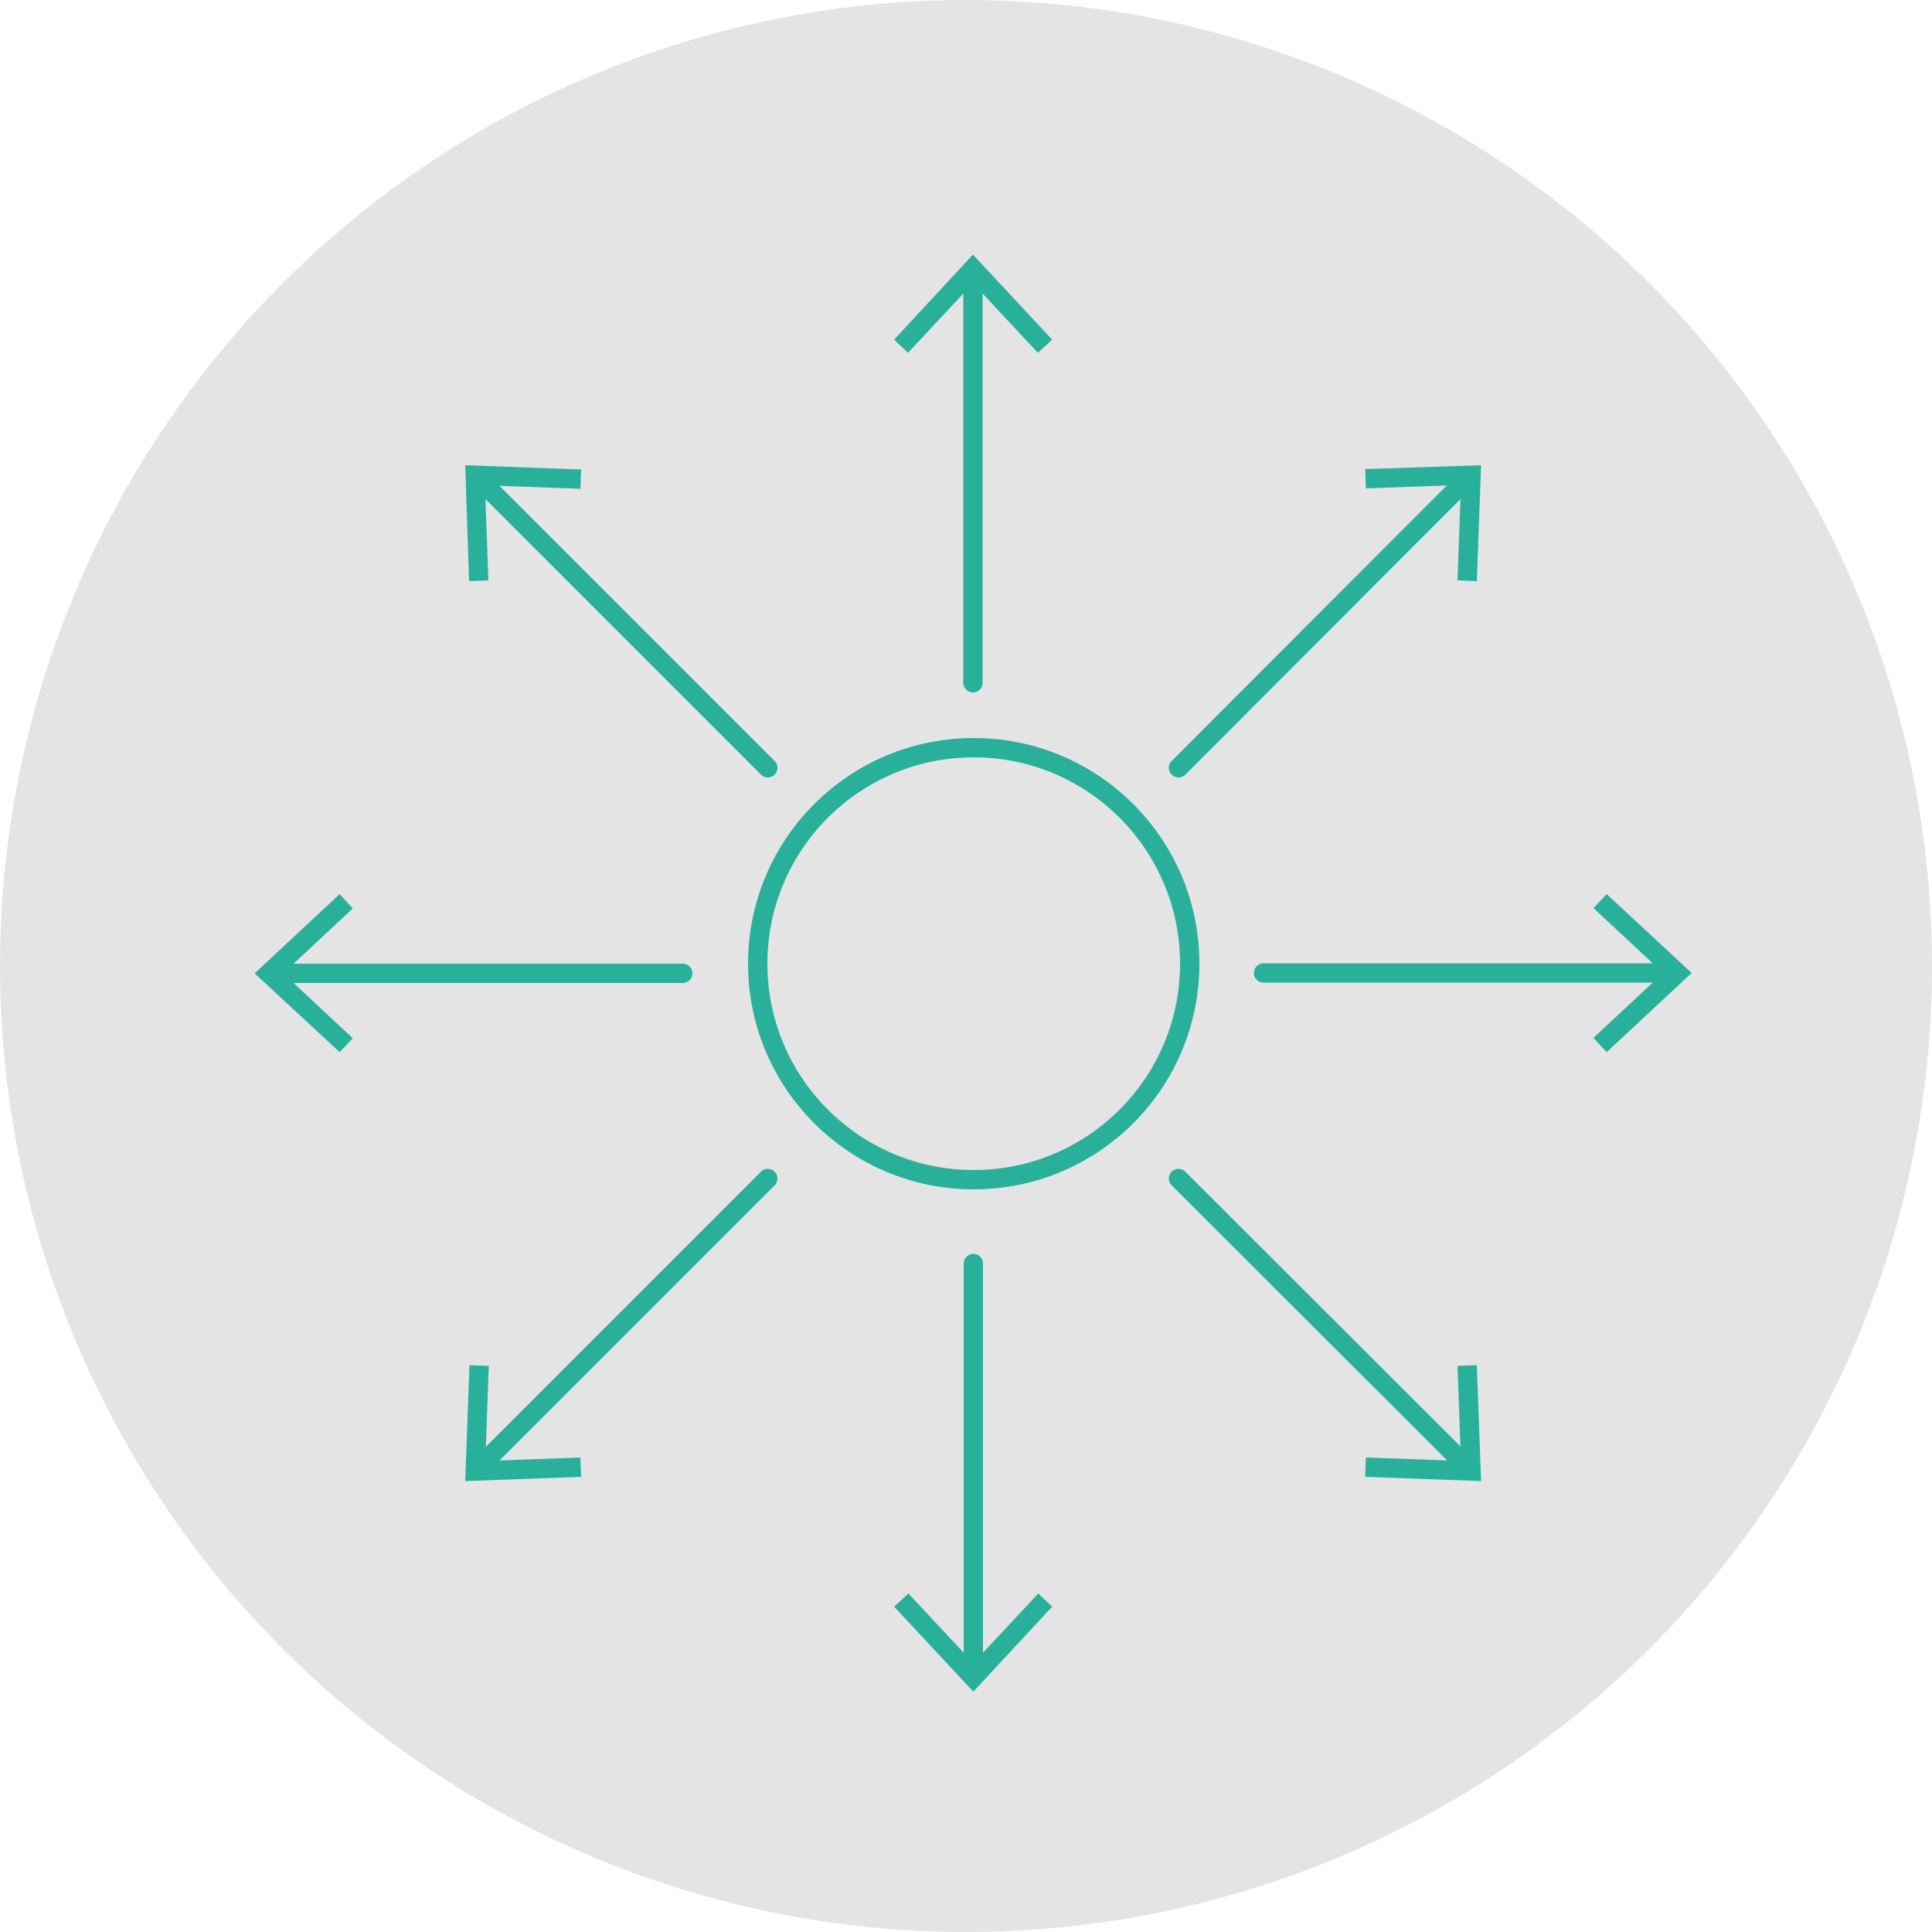
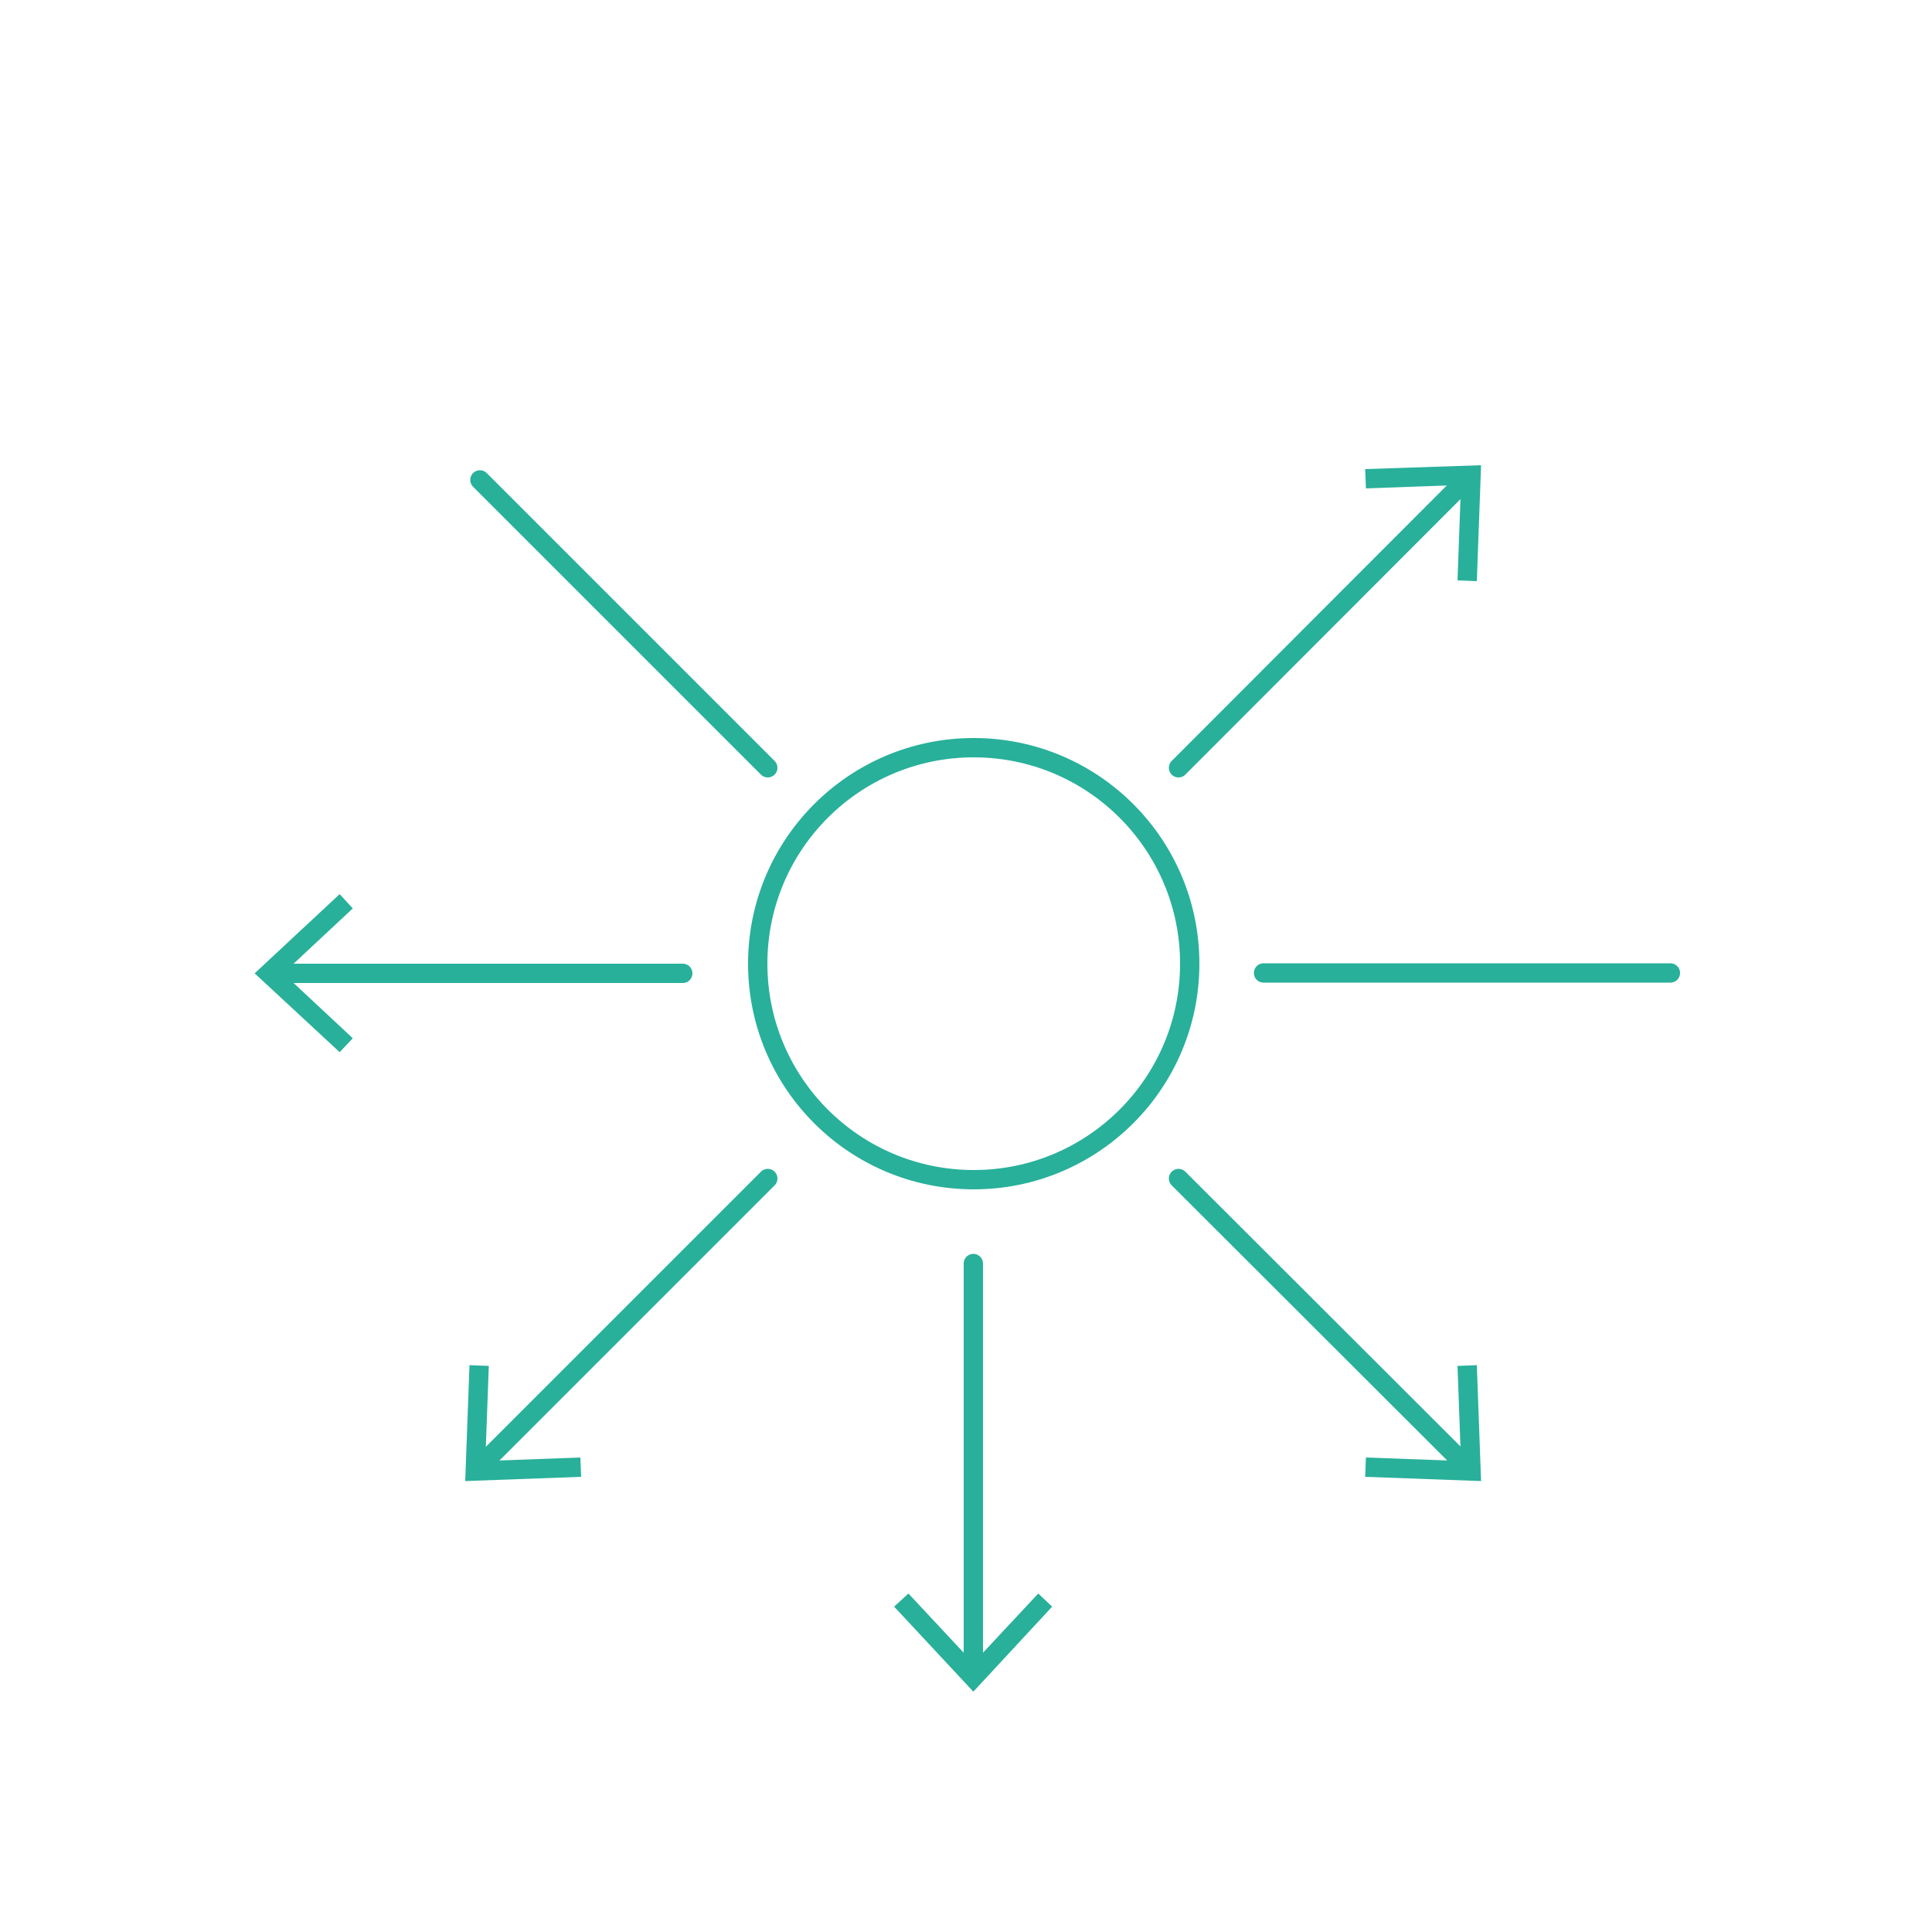
<svg xmlns="http://www.w3.org/2000/svg" version="1.1" id="Layer_1" x="0px" y="0px" viewBox="0 0 500 500" style="enable-background:new 0 0 500 500;" xml:space="preserve">
  <style type="text/css">
	.st0{fill:#E4E4E4;}
	.st1{fill:none;stroke:#28B09A;stroke-width:5;stroke-miterlimit:10;}
	.st2{fill:none;stroke:#28B09A;stroke-width:5;stroke-linecap:round;stroke-linejoin:round;}
	.st3{fill:#28B09A;}
</style>
-   <circle class="st0" cx="250" cy="250" r="250" />
  <circle class="st1" cx="252" cy="249.4" r="55.9" />
  <g>
    <g>
-       <line class="st2" x1="251.8" y1="176.7" x2="251.8" y2="71.4" />
      <g>
-         <polygon class="st3" points="272.3,87.9 268.6,91.3 251.8,73.3 235,91.3 231.4,87.9 251.8,65.9    " />
-       </g>
+         </g>
    </g>
  </g>
  <g>
    <g>
      <line class="st2" x1="327" y1="251.8" x2="432.3" y2="251.8" />
      <g>
-         <polygon class="st3" points="415.8,272.3 412.4,268.6 430.4,251.8 412.4,235 415.8,231.4 437.8,251.8    " />
-       </g>
+         </g>
    </g>
  </g>
  <g>
    <g>
      <line class="st2" x1="251.9" y1="327" x2="251.9" y2="432.3" />
      <g>
        <polygon class="st3" points="231.4,415.8 235.1,412.4 251.9,430.4 268.7,412.4 272.3,415.8 251.9,437.8    " />
      </g>
    </g>
  </g>
  <g>
    <g>
      <line class="st2" x1="176.7" y1="251.9" x2="71.4" y2="251.9" />
      <g>
        <polygon class="st3" points="87.9,231.4 91.3,235.1 73.3,251.9 91.3,268.7 87.9,272.3 65.9,251.9    " />
      </g>
    </g>
  </g>
  <g>
    <g>
      <line class="st2" x1="305" y1="198.7" x2="379.4" y2="124.2" />
      <g>
        <polygon class="st3" points="382.2,150.4 377.2,150.2 378.1,125.5 353.5,126.4 353.3,121.4 383.3,120.4    " />
      </g>
    </g>
  </g>
  <g>
    <g>
      <line class="st2" x1="305" y1="305" x2="379.5" y2="379.4" />
      <g>
        <polygon class="st3" points="353.3,382.2 353.5,377.2 378.1,378.1 377.2,353.5 382.2,353.3 383.3,383.3    " />
      </g>
    </g>
  </g>
  <g>
    <g>
      <line class="st2" x1="198.7" y1="305" x2="124.2" y2="379.5" />
      <g>
        <polygon class="st3" points="121.5,353.3 126.5,353.5 125.6,378.1 150.2,377.2 150.4,382.2 120.4,383.3    " />
      </g>
    </g>
  </g>
  <g>
    <g>
      <line class="st2" x1="198.7" y1="198.7" x2="124.2" y2="124.2" />
      <g>
-         <polygon class="st3" points="150.4,121.5 150.2,126.5 125.5,125.6 126.4,150.2 121.4,150.4 120.4,120.4    " />
-       </g>
+         </g>
    </g>
  </g>
</svg>